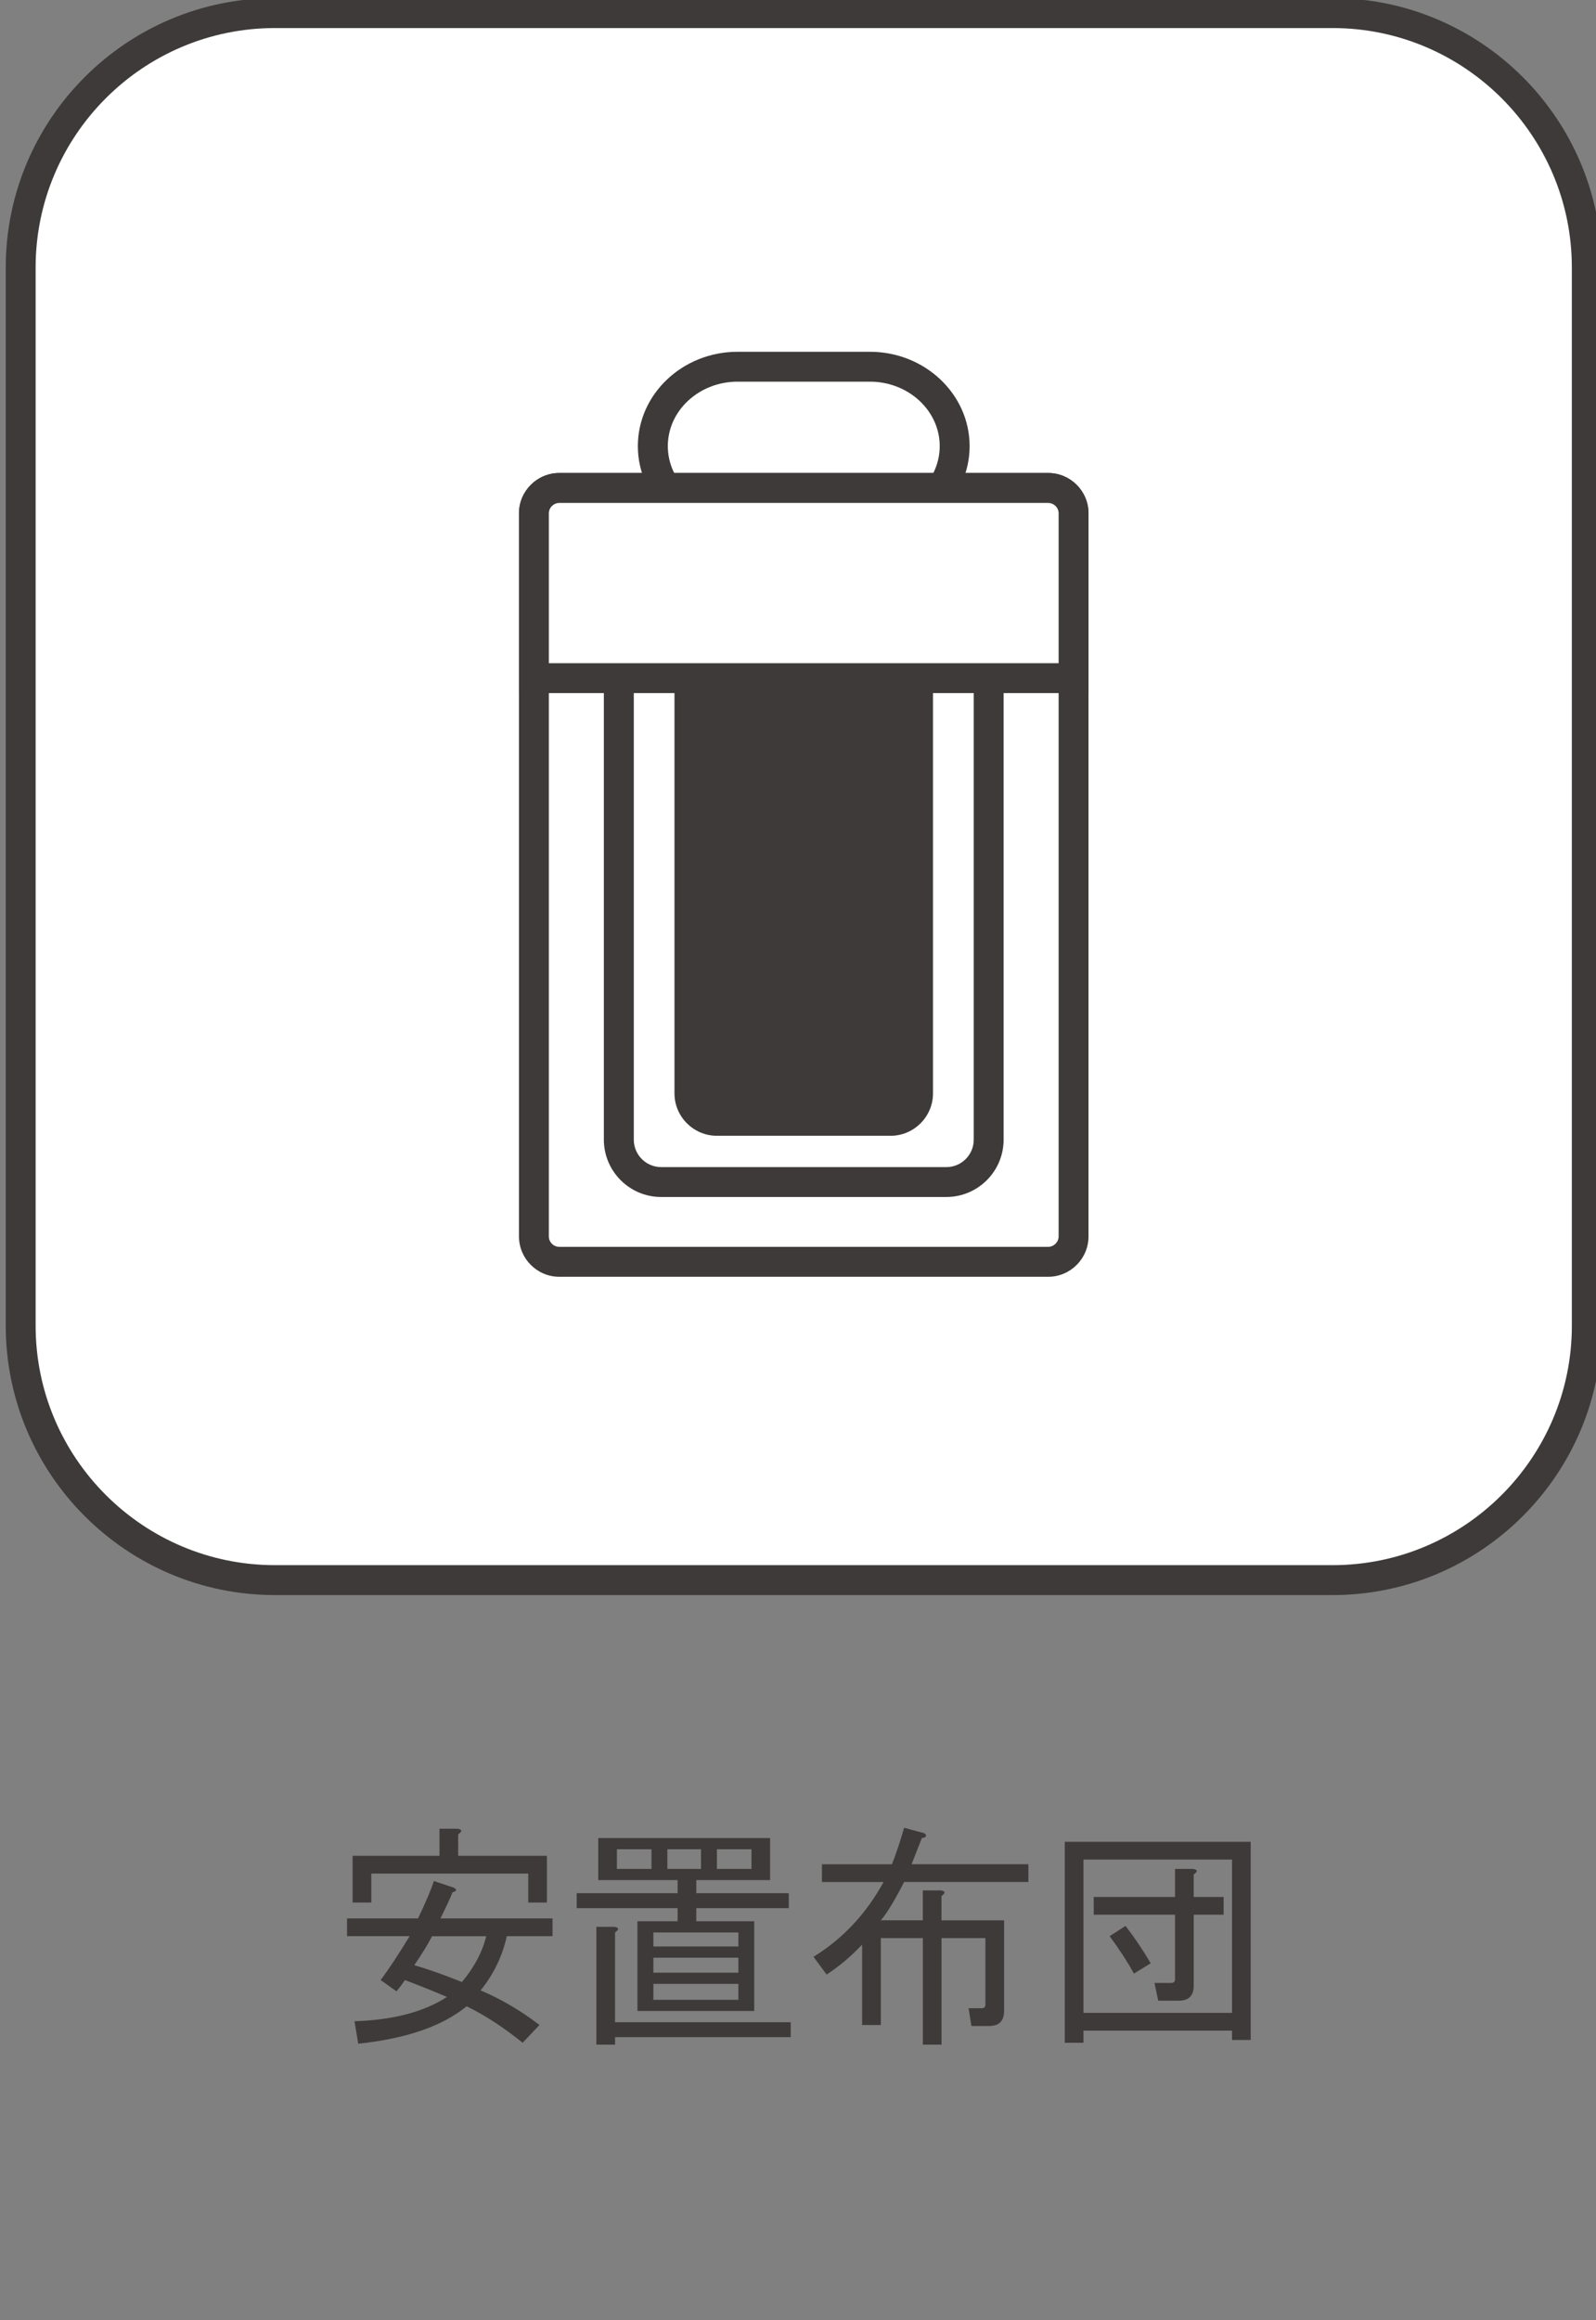
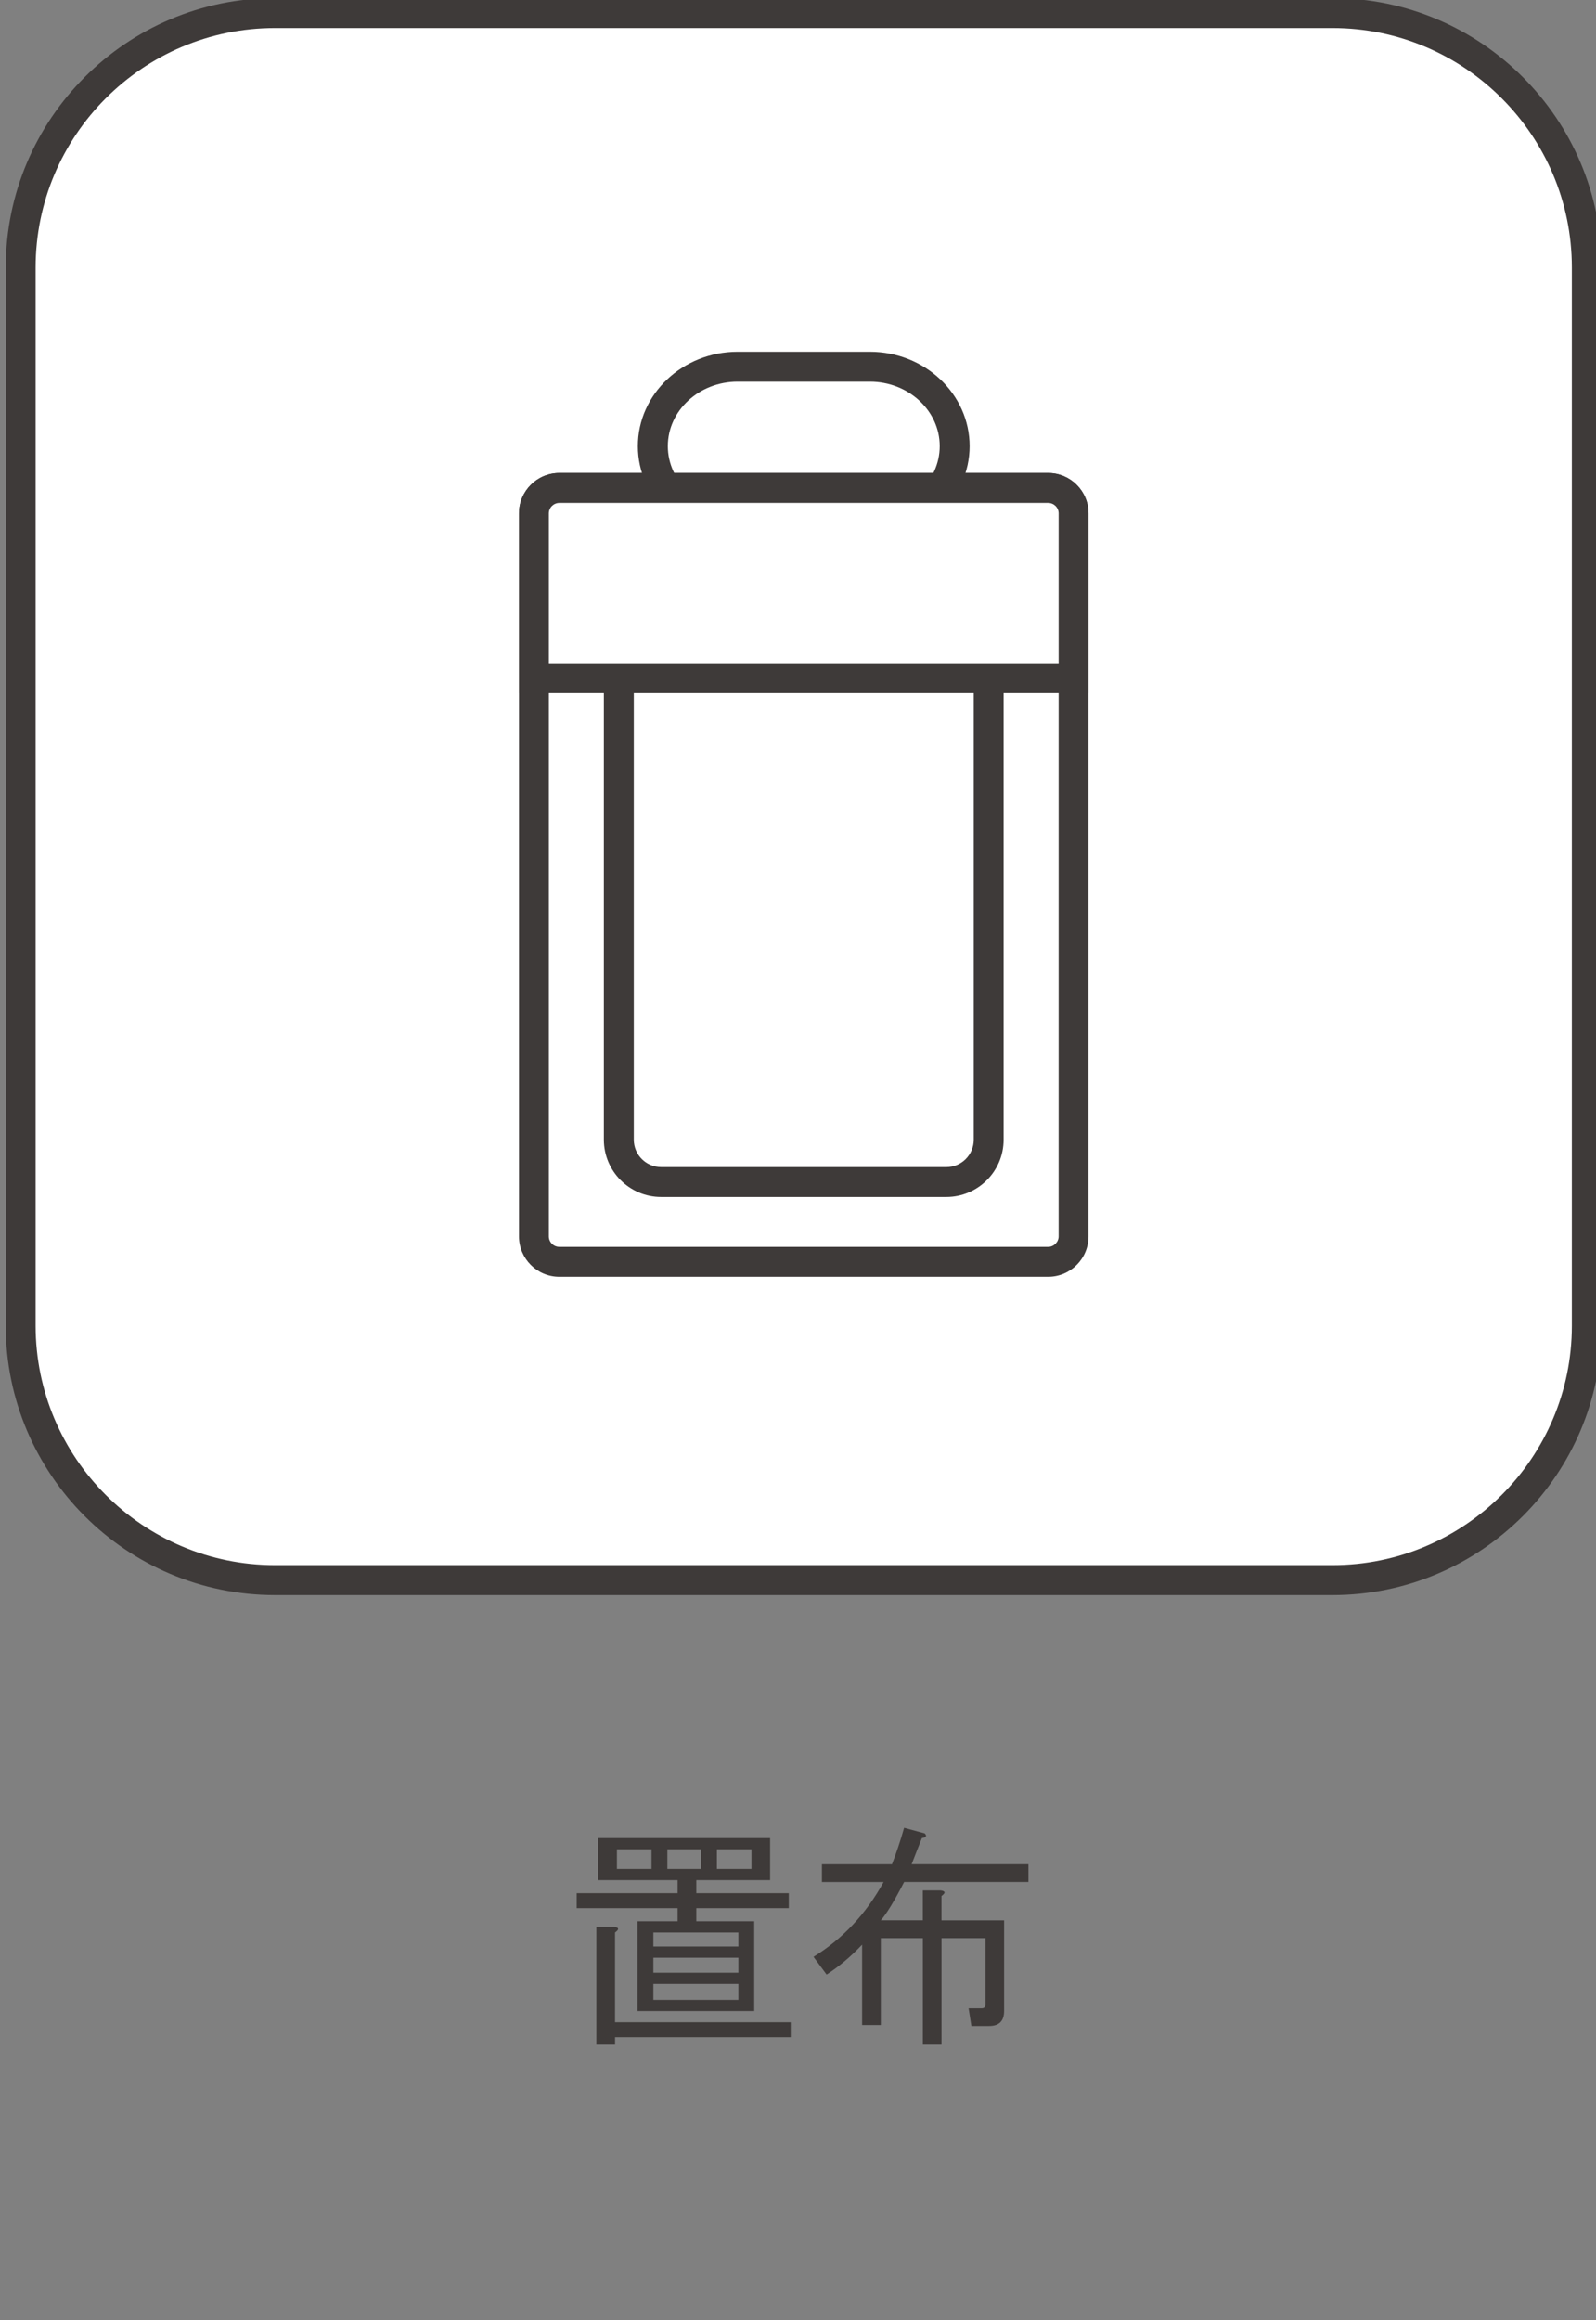
<svg xmlns="http://www.w3.org/2000/svg" version="1.1" x="0px" y="0px" width="53px" height="77px" viewBox="-0.191 0.062 53 77" enable-background="new -0.191 0.062 53 77" xml:space="preserve">
  <rect x="-0.191" y="0.062" width="53" height="77" fill="#808080" stroke="none" />
  <defs>
</defs>
  <path fill="#FFFFFF" d="M52.503,44.062c0,4.643-3.799,8.443-8.443,8.443H8.939c-4.644,0-8.443-3.8-8.443-8.443V8.94  c0-4.644,3.799-8.444,8.443-8.444h35.121c4.644,0,8.443,3.8,8.443,8.444V44.062z" />
  <path fill="#3E3A39" d="M44.061,53.001H8.939C4.01,53.001,0,48.991,0,44.062V8.94C0,4.011,4.01,0,8.939,0h35.121  C48.99,0,53,4.011,53,8.94v35.122C53,48.991,48.99,53.001,44.061,53.001L44.061,53.001z M8.939,0.993  c-4.382,0-7.947,3.565-7.947,7.947v35.122c0,4.382,3.565,7.946,7.947,7.946h35.121c4.382,0,7.947-3.564,7.947-7.946V8.94  c0-4.382-3.565-7.947-7.947-7.947H8.939L8.939,0.993z" />
-   <path fill="#3E3A39" d="M14.869,62.709c0.124,0.062,0.113,0.114-0.031,0.155c-0.083,0.207-0.217,0.496-0.403,0.869h3.723v0.589  h-1.52c-0.145,0.662-0.435,1.262-0.869,1.799c0.683,0.29,1.334,0.673,1.955,1.148l-0.559,0.59c-0.642-0.518-1.262-0.92-1.861-1.21  c-0.807,0.661-2.007,1.075-3.599,1.241l-0.124-0.745c1.282-0.041,2.306-0.31,3.071-0.807c-0.538-0.227-1.003-0.413-1.396-0.559  c-0.083,0.124-0.176,0.249-0.279,0.373l-0.527-0.373c0.289-0.393,0.61-0.878,0.962-1.458h-2.079v-0.589h2.358  c0.248-0.517,0.423-0.931,0.527-1.241L14.869,62.709z M17.972,63.206h-0.621v-0.961h-5.212v0.961h-0.62v-1.551h2.885v-0.899h0.589  c0.166,0.021,0.176,0.083,0.031,0.186v0.713h2.947V63.206z M15.955,64.323h-1.799c-0.125,0.248-0.321,0.569-0.59,0.962  c0.435,0.124,0.962,0.31,1.583,0.558C15.562,65.347,15.831,64.84,15.955,64.323z" />
  <path fill="#3E3A39" d="M19.675,62.461v-1.396h5.708v1.396h-2.451v0.434h3.071v0.497h-3.071v0.434h1.923v2.979h-3.878v-2.979h1.334  v-0.434h-3.351v-0.497h3.351v-0.434h-1.303H19.675z M20.234,67.177h5.833v0.496h-5.833v0.249h-0.621v-3.91h0.589  c0.166,0.021,0.175,0.083,0.031,0.187V67.177z M21.444,62.089v-0.651h-1.148v0.651H21.444z M24.329,64.664v-0.465h-2.823v0.465  H24.329z M24.329,65.533v-0.497h-2.823v0.497H24.329z M24.329,66.433v-0.528h-2.823v0.528H24.329z M23.088,62.089v-0.651h-1.117  v0.651H23.088z M23.616,62.089h1.148v-0.651h-1.148V62.089z" />
  <path fill="#3E3A39" d="M29.43,61.934c0.144-0.372,0.279-0.775,0.403-1.21l0.683,0.186c0.082,0.083,0.051,0.135-0.093,0.155  c-0.124,0.311-0.238,0.6-0.341,0.869h3.878v0.589h-4.126c-0.332,0.642-0.59,1.066-0.776,1.272h1.396v-0.993h0.589  c0.165,0.021,0.175,0.083,0.031,0.187v0.807h2.079v3.009c0,0.332-0.166,0.497-0.497,0.497h-0.589l-0.093-0.589h0.435  c0.082,0,0.124-0.041,0.124-0.125v-2.203h-1.458v3.537h-0.62v-3.537h-1.396v2.885h-0.621v-2.668  c-0.372,0.394-0.765,0.724-1.179,0.993l-0.435-0.589c0.972-0.599,1.748-1.427,2.327-2.482h-2.048v-0.589H29.43z" />
-   <path fill="#3E3A39" d="M41.342,67.767h-0.62v-0.31h-4.933v0.403h-0.621v-6.671h6.174V67.767z M40.722,66.867v-5.088h-4.933v5.088  H40.722z M39.45,65.967c0,0.332-0.166,0.496-0.496,0.496h-0.683l-0.124-0.589h0.558c0.083,0,0.125-0.041,0.125-0.124v-2.141h-2.7  V63.02h2.7v-0.931h0.589c0.165,0.021,0.175,0.083,0.031,0.186v0.745h0.993v0.589H39.45V65.967z M37.185,63.981  c0.29,0.373,0.569,0.786,0.837,1.241l-0.558,0.341c-0.228-0.413-0.497-0.827-0.807-1.241L37.185,63.981z" />
  <path fill="#FFFFFF" d="M35.46,41.097c0,0.464-0.38,0.843-0.844,0.843H18.384c-0.464,0-0.845-0.379-0.845-0.843V17.101  c0-0.463,0.381-0.844,0.845-0.844h16.232c0.463,0,0.844,0.381,0.844,0.844V41.097z" />
  <path fill="#3E3A39" d="M34.616,42.437H18.384c-0.74,0-1.341-0.602-1.341-1.34V17.101c0-0.74,0.602-1.341,1.341-1.341h16.232  c0.739,0,1.34,0.601,1.34,1.341v23.996C35.957,41.835,35.355,42.437,34.616,42.437L34.616,42.437z M18.384,16.753  c-0.189,0-0.349,0.159-0.349,0.348v23.996c0,0.191,0.157,0.347,0.349,0.347h16.232c0.188,0,0.348-0.159,0.348-0.347V17.101  c0-0.189-0.159-0.348-0.348-0.348H18.384L18.384,16.753z" />
-   <path fill="#3E3A39" d="M30.792,36.35c0,0.774-0.633,1.407-1.407,1.407h-5.771c-0.773,0-1.407-0.632-1.407-1.407V20.82  c0-0.773,0.634-1.408,1.407-1.408h5.771c0.774,0,1.407,0.634,1.407,1.408V36.35z" />
  <path fill="#3E3A39" d="M31.234,39.789h-9.469c-1.05,0-1.903-0.854-1.903-1.903V19.284c0-1.049,0.854-1.903,1.903-1.903h9.469  c1.049,0,1.903,0.854,1.903,1.903v18.602C33.138,38.935,32.284,39.789,31.234,39.789L31.234,39.789z M21.766,18.374  c-0.502,0-0.91,0.408-0.91,0.91v18.602c0,0.502,0.408,0.911,0.91,0.911h9.469c0.502,0,0.91-0.408,0.91-0.911V19.284  c0-0.502-0.408-0.91-0.91-0.91H21.766L21.766,18.374z" />
  <path fill="#3E3A39" d="M28.696,17.999h-4.393c-1.826,0-3.312-1.405-3.312-3.13c0-1.727,1.485-3.132,3.312-3.132h4.393  c1.826,0,3.312,1.405,3.312,3.132C32.008,16.594,30.522,17.999,28.696,17.999L28.696,17.999z M24.304,12.729  c-1.279,0-2.318,0.96-2.318,2.139c0,1.179,1.04,2.138,2.318,2.138h4.393c1.279,0,2.318-0.959,2.318-2.138  c0-1.179-1.04-2.139-2.318-2.139H24.304L24.304,12.729z" />
  <path fill="#FFFFFF" d="M35.46,22.57H17.539v-5.469c0-0.466,0.378-0.843,0.845-0.843h16.232c0.465,0,0.844,0.377,0.844,0.843V22.57z  " />
  <path fill="#3E3A39" d="M35.957,23.066H17.043v-5.965c0-0.739,0.602-1.34,1.341-1.34h16.232c0.739,0,1.34,0.601,1.34,1.34V23.066  L35.957,23.066z M18.036,22.073h16.928v-4.972c0-0.191-0.156-0.347-0.348-0.347H18.384c-0.192,0-0.349,0.156-0.349,0.347V22.073  L18.036,22.073z" />
</svg>